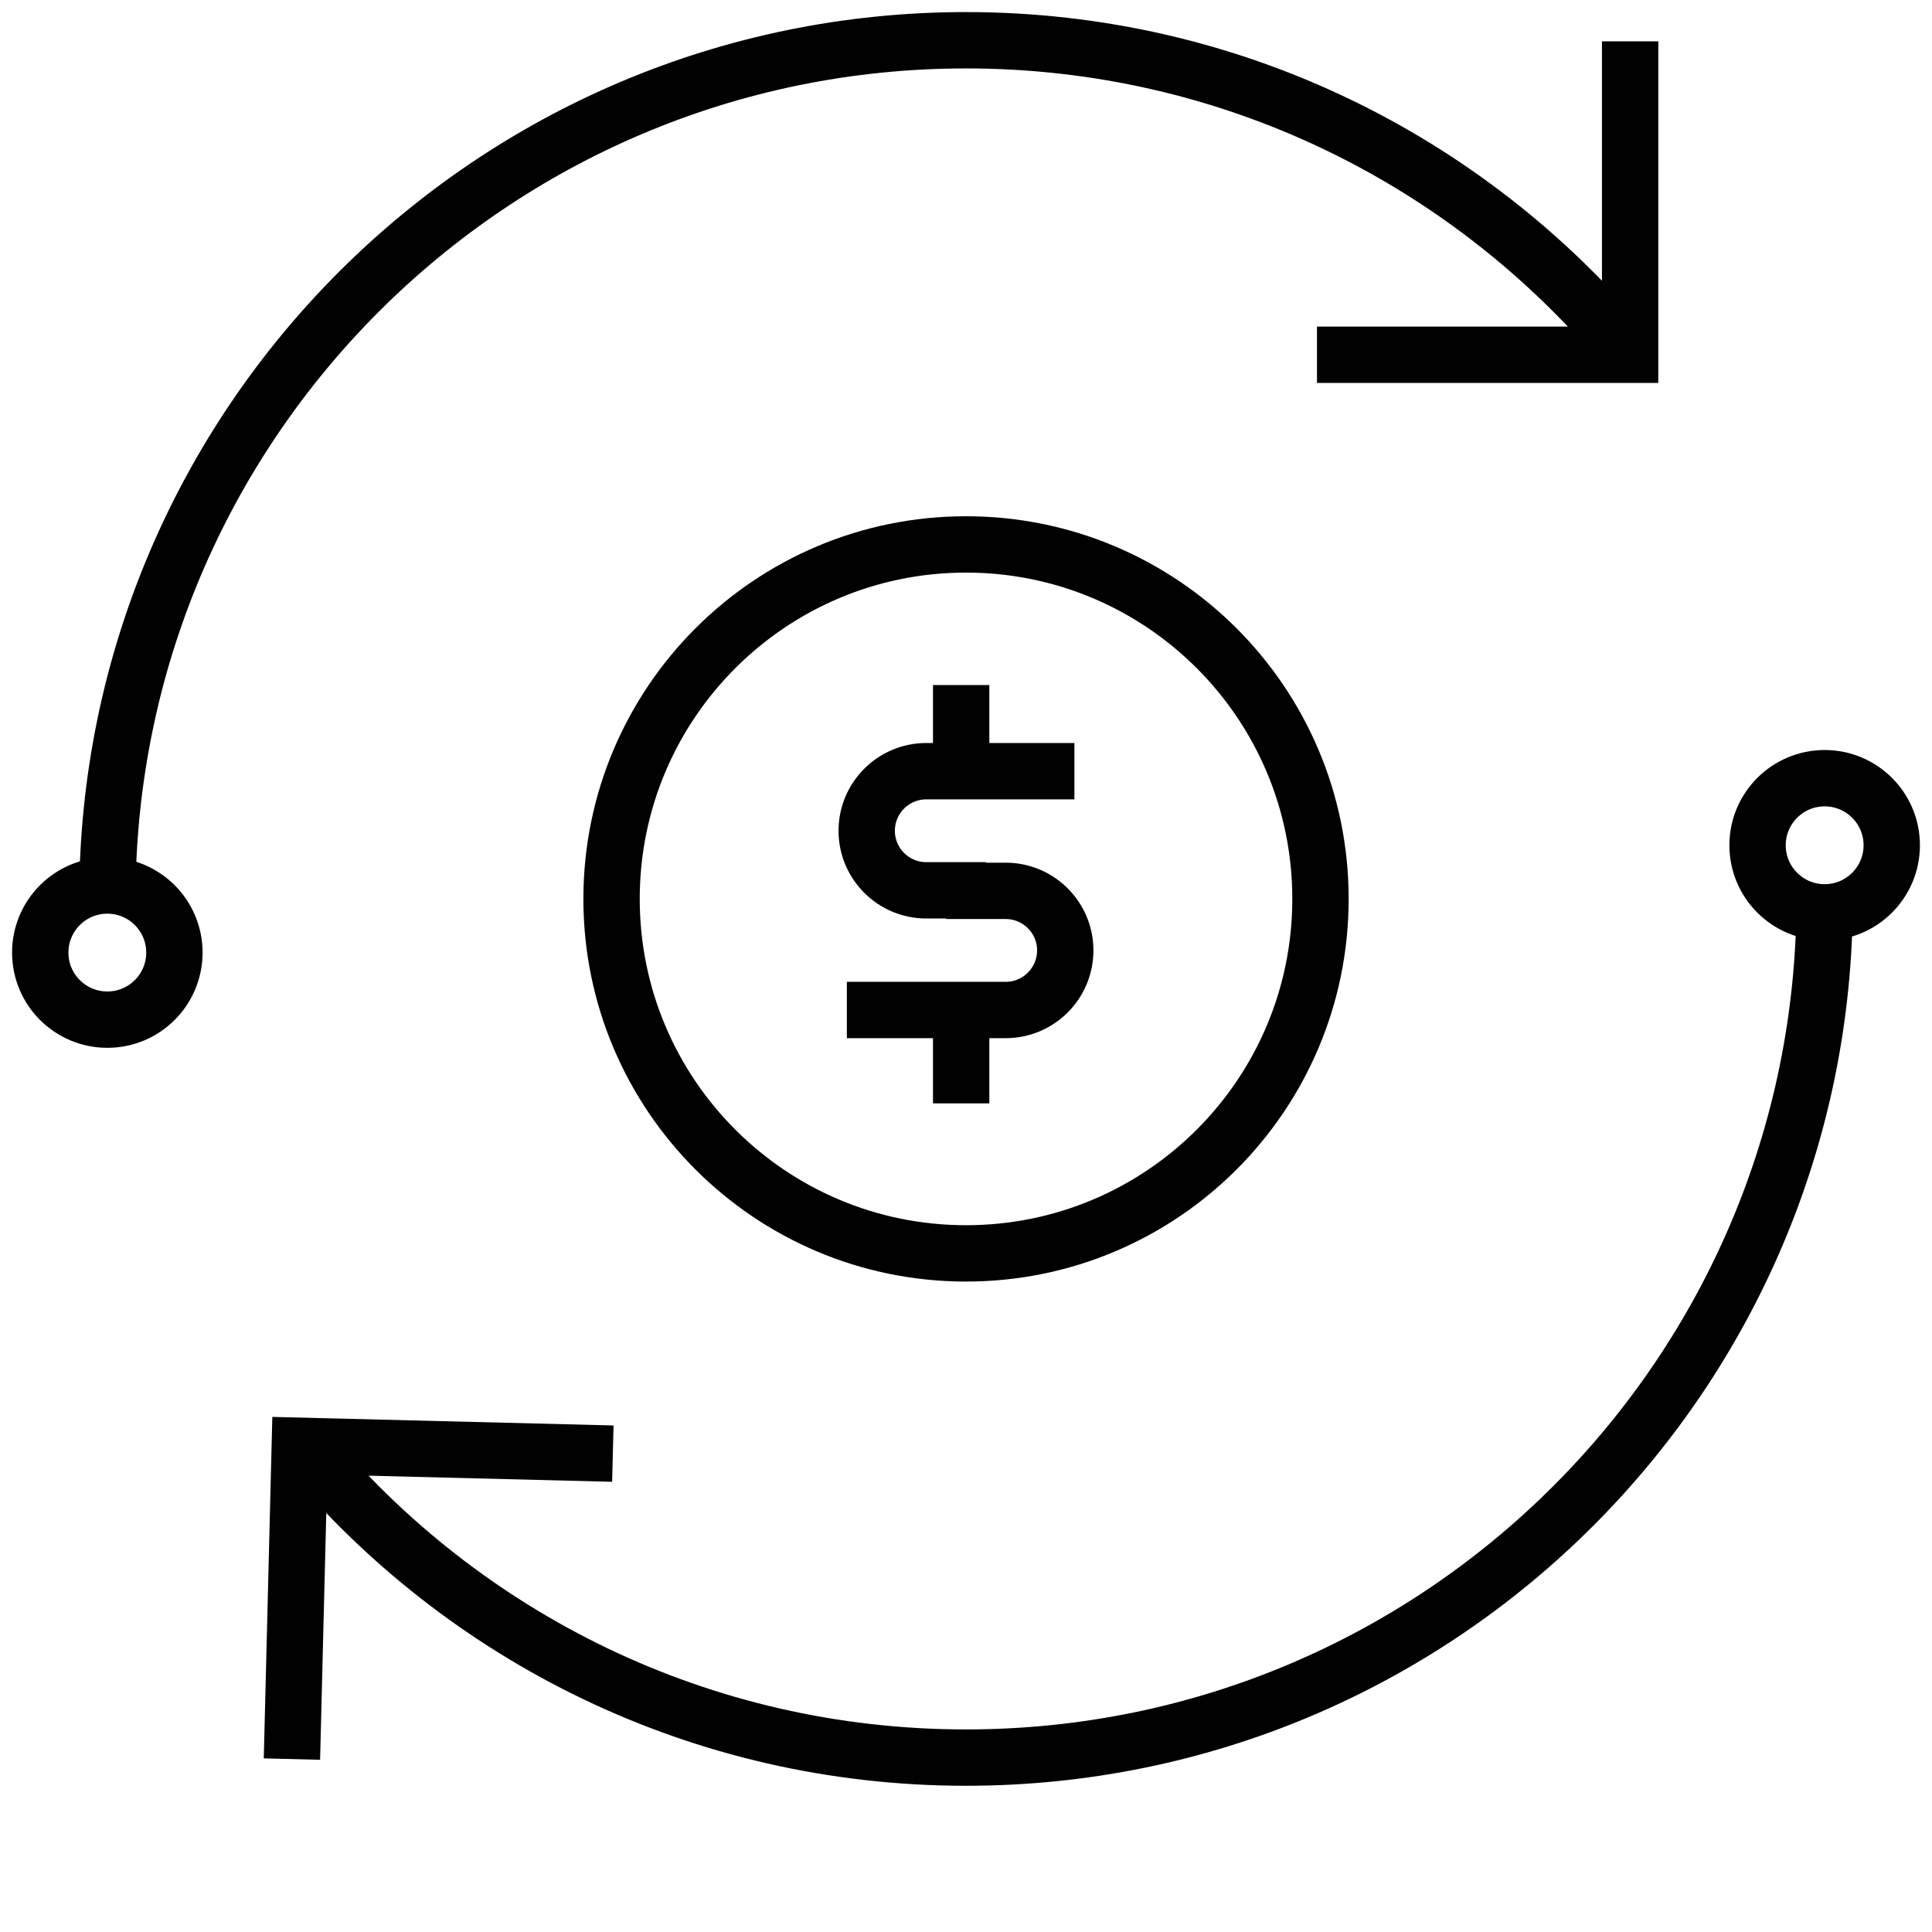
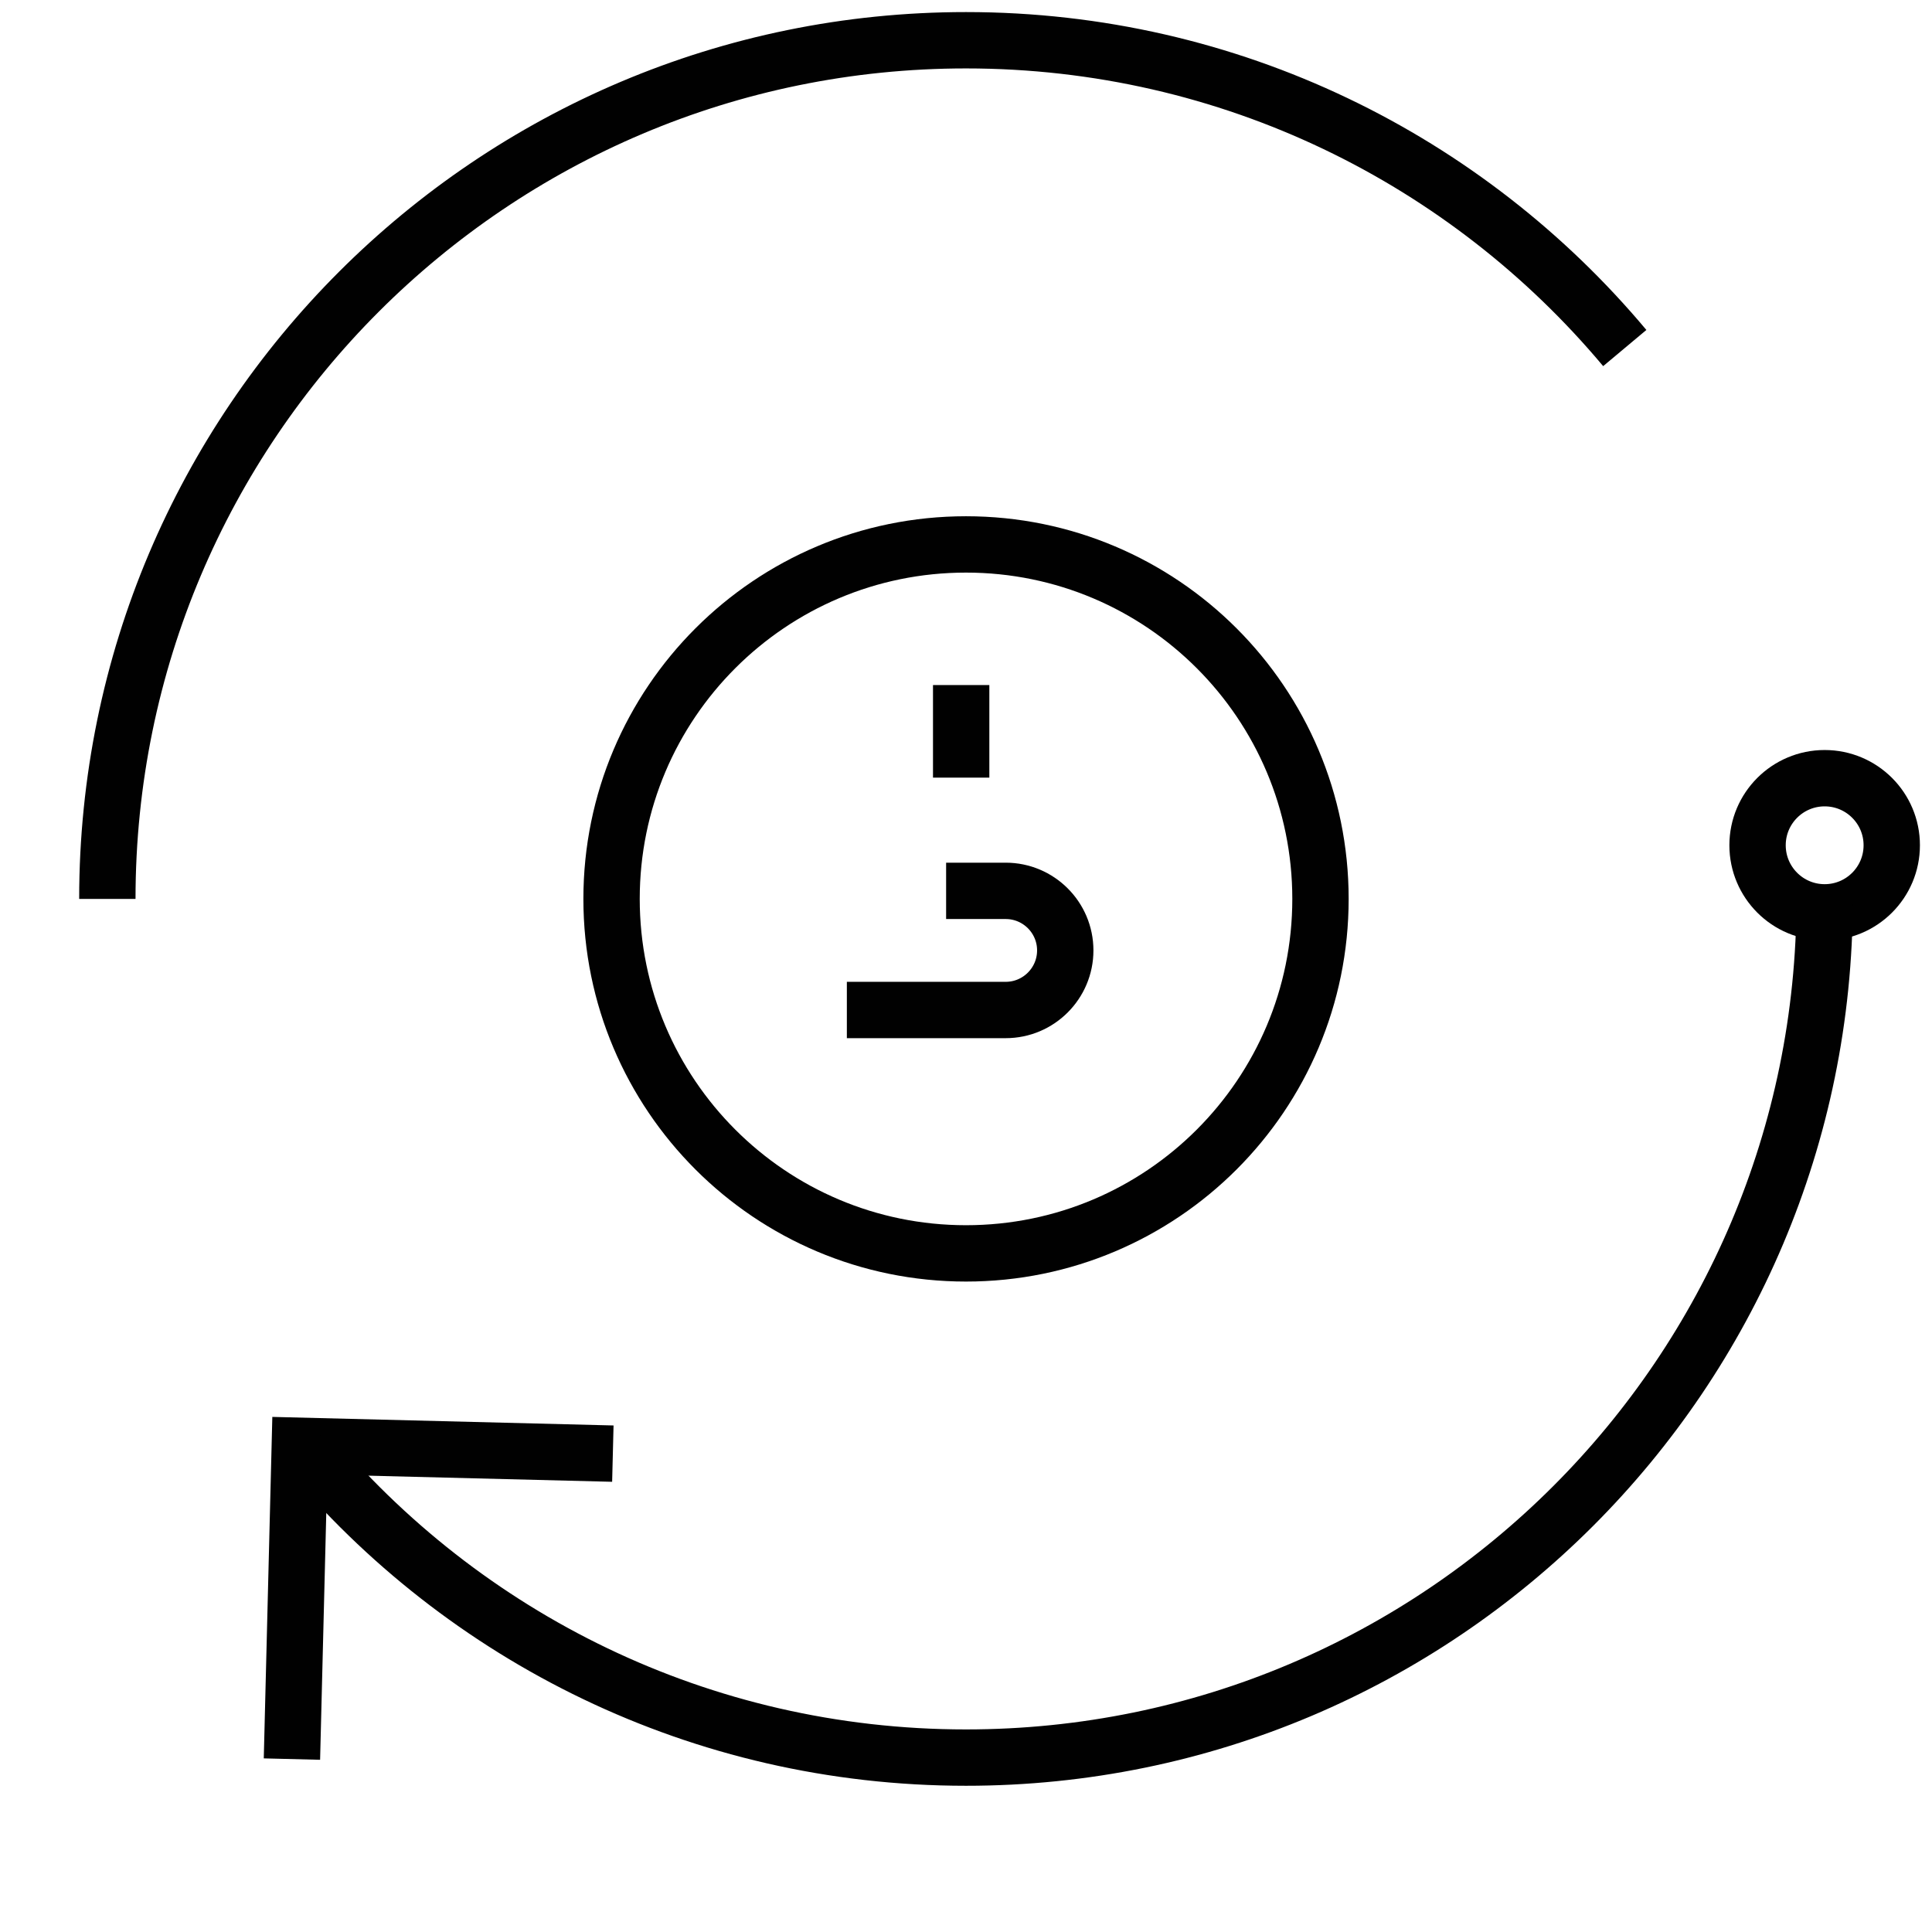
<svg xmlns="http://www.w3.org/2000/svg" width="48" height="48" viewBox="0 0 48 48" fill="none">
  <path d="M24 31.14C28.864 31.14 32.807 27.197 32.807 22.333C32.807 17.469 28.864 13.526 24 13.526C19.137 13.526 15.194 17.469 15.194 22.333C15.194 27.197 19.137 31.14 24 31.14Z" stroke="#010101" stroke-width="1.4" stroke-miterlimit="10" />
  <path d="M21.04 25.093H24.986C25.806 25.093 26.466 24.426 26.466 23.613C26.466 22.793 25.8 22.133 24.986 22.133H23.506" stroke="#010101" stroke-width="1.4" stroke-miterlimit="10" />
-   <path d="M26.693 19.16H23.013C22.193 19.16 21.533 19.827 21.533 20.64C21.533 21.46 22.2 22.12 23.013 22.12H24.493" stroke="#010101" stroke-width="1.4" stroke-miterlimit="10" />
  <path d="M23.88 19.32V17.02" stroke="#010101" stroke-width="1.4" stroke-miterlimit="10" />
-   <path d="M23.88 27.413V25.106" stroke="#010101" stroke-width="1.4" stroke-miterlimit="10" />
-   <path d="M40.5 1.027V8.814H32.72" stroke="#010101" stroke-width="1.4" stroke-miterlimit="10" />
  <path d="M7.253 43.704L7.448 35.92L15.226 36.115" stroke="#010101" stroke-width="1.4" stroke-miterlimit="10" />
  <path d="M45.333 22.667C46.254 22.667 47 21.921 47 21C47 20.08 46.254 19.334 45.333 19.334C44.413 19.334 43.666 20.08 43.666 21C43.666 21.921 44.413 22.667 45.333 22.667Z" stroke="#010101" stroke-width="1.4" stroke-miterlimit="10" />
-   <path d="M2.667 25.333C3.587 25.333 4.333 24.587 4.333 23.667C4.333 22.746 3.587 22 2.667 22C1.746 22 1 22.746 1 23.667C1 24.587 1.746 25.333 2.667 25.333Z" stroke="#010101" stroke-width="1.4" stroke-miterlimit="10" />
  <path d="M45.333 22.334C45.333 34.114 35.78 43.667 24 43.667C17.4 43.667 11.506 40.673 7.593 35.967" stroke="#010101" stroke-width="1.4" stroke-miterlimit="10" />
  <path d="M2.667 22.333C2.667 10.553 12.22 1 24 1C30.573 1 36.453 3.973 40.367 8.647" stroke="#010101" stroke-width="1.4" stroke-miterlimit="10" />
</svg>